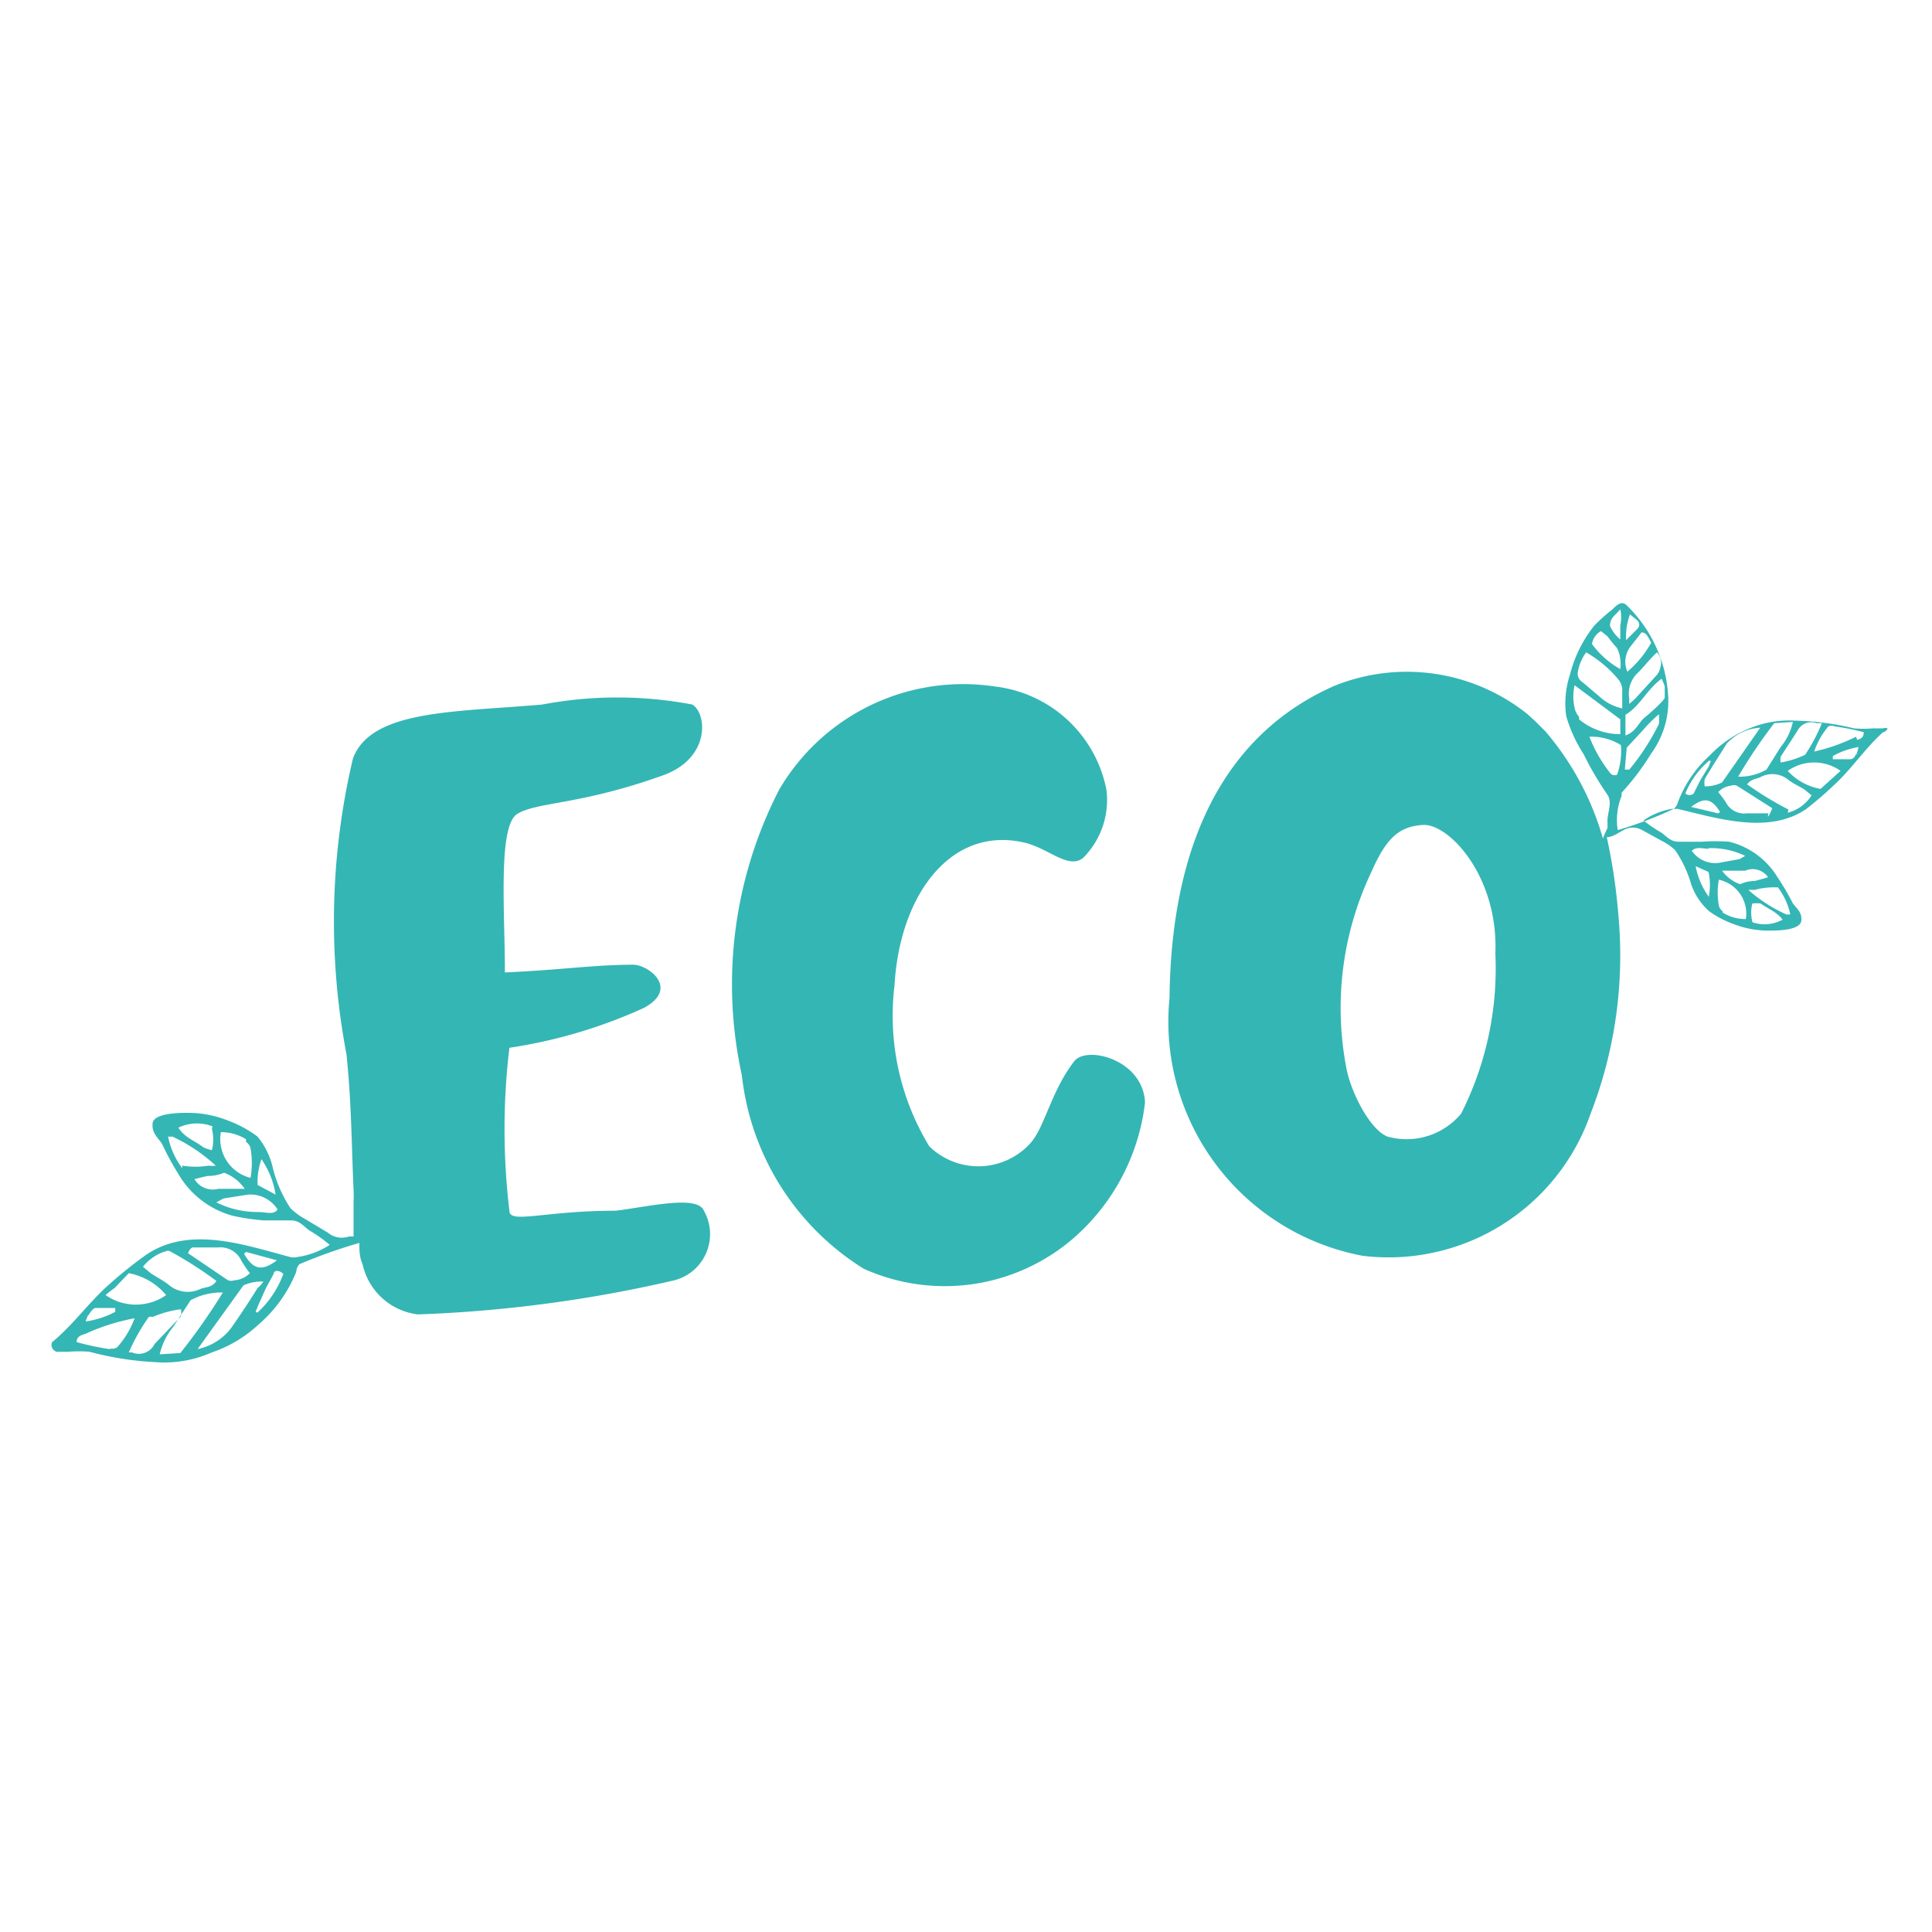
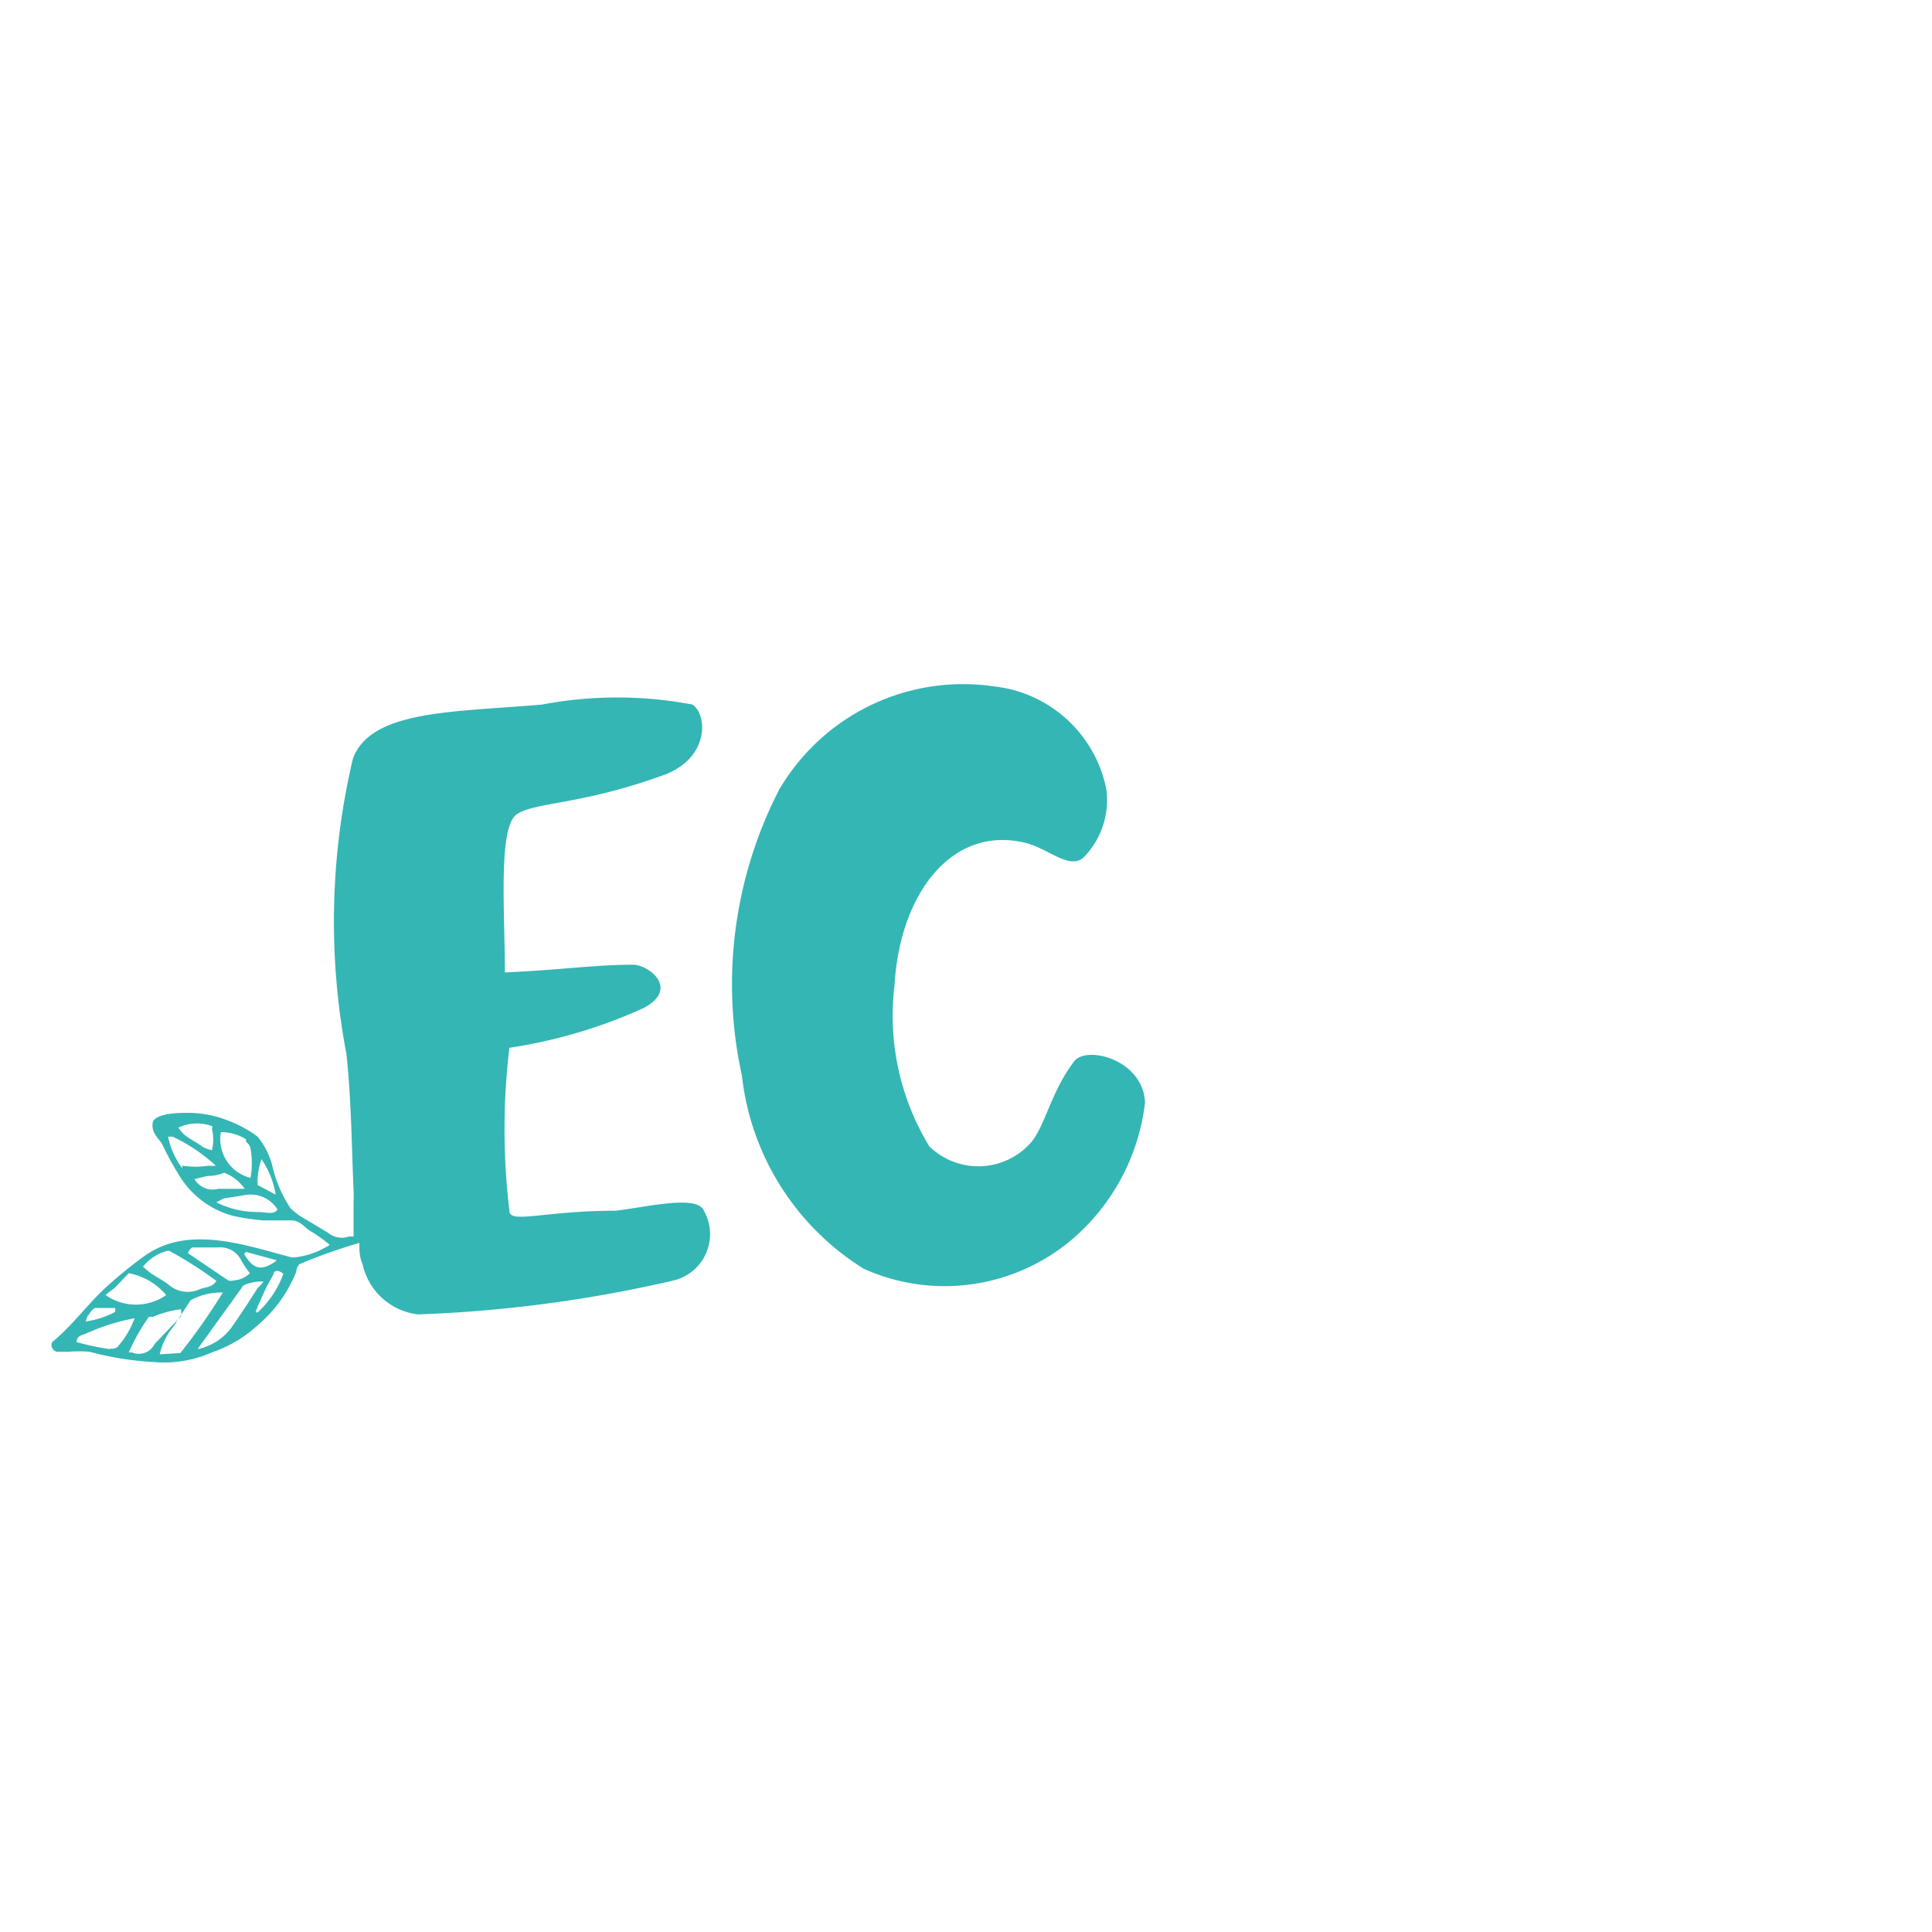
<svg xmlns="http://www.w3.org/2000/svg" viewBox="0 0 30 30" data-sanitized-data-name="Layer 1" data-name="Layer 1" id="Layer_1">
  <defs>
    <style>.cls-1{fill:none;}.cls-2{fill:#34b6b5;}</style>
  </defs>
  <title>Recycled &amp;amp; Recyclable</title>
-   <circle r="14.76" cy="15" cx="15" class="cls-1" />
  <path d="M4.65,19.63a8.26,8.26,0,0,1,.93-.33h0c0,.11,0,.22.05.33a1,1,0,0,0,.86.78,20.77,20.77,0,0,0,3.94-.52.74.74,0,0,0,.5-1.09c-.1-.25-.87-.06-1.37,0-1.12,0-1.65.21-1.65,0a10.61,10.61,0,0,1,0-2.53A7.82,7.82,0,0,0,10,15.65c.55-.3.08-.66-.16-.67-.61,0-1.11.08-2,.12,0-.94-.11-2.27.19-2.46s1-.14,2.29-.61c.71-.27.66-.95.43-1.09a6.24,6.24,0,0,0-2.33,0c-1.37.12-2.66.08-2.94.84a11,11,0,0,0-.1,4.59c.08.77.08,1.46.11,2.1h0a1.8,1.8,0,0,1,0,.19c0,.18,0,.36,0,.54l-.07,0a.34.34,0,0,1-.33-.06l-.35-.21a1,1,0,0,1-.23-.17,2,2,0,0,1-.27-.61A1.18,1.18,0,0,0,4,17.65a1.81,1.81,0,0,0-.46-.25,1.69,1.69,0,0,0-.63-.12c-.1,0-.52,0-.54.16s.1.24.15.33a4.28,4.28,0,0,0,.25.46,1.4,1.4,0,0,0,.85.65,3.44,3.44,0,0,0,.47.07c.15,0,.29,0,.43,0s.21.11.29.16a2.25,2.25,0,0,1,.31.22,1.24,1.24,0,0,1-.51.19.23.23,0,0,1-.1,0c-.72-.19-1.61-.51-2.29,0a6.52,6.52,0,0,0-.52.42c-.32.28-.56.63-.89.9a.1.1,0,0,0,0,.09.11.11,0,0,0,.07.06h.18a2,2,0,0,1,.33,0,4.85,4.85,0,0,0,1,.16A1.83,1.83,0,0,0,3.29,21,2,2,0,0,0,4,20.58a2.13,2.13,0,0,0,.6-.83A.19.19,0,0,1,4.65,19.63ZM4.06,18a1.34,1.34,0,0,1,.22.55L4,18.4A1.07,1.07,0,0,1,4.06,18Zm-.24-.27a.17.17,0,0,1,.07.1,1.31,1.31,0,0,1,0,.46.62.62,0,0,1-.46-.71A.74.74,0,0,1,3.82,17.69Zm-.53-.2a.65.65,0,0,1,0,.33.52.52,0,0,1-.14-.05c-.13-.1-.29-.15-.38-.3A.67.67,0,0,1,3.3,17.49Zm-.46.61a1.22,1.22,0,0,1-.22-.49h.07a2.63,2.63,0,0,1,.67.45.37.37,0,0,1-.11,0A1.28,1.28,0,0,1,2.83,18.1Zm.15.18s.23-.06.25-.06a.63.63,0,0,0,.25-.05.68.68,0,0,1,.32.25l-.11,0-.3,0A.33.33,0,0,1,3,18.27ZM4,18.82a1.41,1.41,0,0,1-.64-.15l.11-.06.38-.06a.5.5,0,0,1,.46.23C4.25,18.87,4.14,18.82,4,18.82Zm-.18.62.48.13c-.24.18-.37.14-.51-.1ZM3,19.37l.39,0a.36.36,0,0,1,.36.21,1.73,1.73,0,0,0,.13.19.37.37,0,0,1-.24.11.15.15,0,0,1-.1,0l-.62-.42S2.95,19.37,3,19.37Zm-.36.06a6,6,0,0,1,.72.46c-.07.11-.17.09-.26.13a.45.45,0,0,1-.48-.07c-.09-.07-.19-.12-.28-.18l-.12-.1A.71.71,0,0,1,2.61,19.42ZM1.78,20,2,19.77a1,1,0,0,1,.58.34.82.82,0,0,1-.94,0A1.66,1.66,0,0,1,1.78,20Zm-.41.43s.06-.11.11-.12h.17l.14,0s0,.06,0,.06a1.4,1.4,0,0,1-.46.15S1.36,20.43,1.37,20.42Zm.34.52a4.18,4.18,0,0,1-.52-.11c0-.1.09-.11.14-.13a3.25,3.25,0,0,1,.76-.24,1.4,1.4,0,0,1-.27.45A.15.15,0,0,1,1.71,20.94Zm.69-.08a.27.27,0,0,1-.35.13L2,21a3.1,3.1,0,0,1,.31-.55.11.11,0,0,1,.06,0,1.6,1.6,0,0,1,.44-.12.35.35,0,0,1,0,.11Zm.08.16a1.05,1.05,0,0,1,.22-.44c.08-.13.17-.26.26-.4a1,1,0,0,1,.5-.12,9.35,9.35,0,0,1-.66.94Zm.58-.07,0,0,.72-1a.67.67,0,0,1,.31-.06A.46.46,0,0,1,4,20c-.13.21-.27.42-.41.62A.87.87,0,0,1,3.06,20.95ZM4,20.38c-.06,0,0-.06,0-.09L4.13,20l.12-.22c0-.05.07-.07.15,0A1.52,1.52,0,0,1,4,20.38Z" class="cls-2" />
  <path d="M16.68,16.48c-.36.47-.45,1-.67,1.26a1.09,1.09,0,0,1-1.58.06,3.9,3.9,0,0,1-.54-2.5c.08-1.4.87-2.47,2-2.22.38.08.7.43.93.24a1.27,1.27,0,0,0,.36-1.06,2,2,0,0,0-1.73-1.6,3.31,3.31,0,0,0-3.35,1.6,6.6,6.6,0,0,0-.58,4.44,4.06,4.06,0,0,0,1.89,3,3.06,3.06,0,0,0,3.22-.44,3.3,3.3,0,0,0,1.15-2.14C17.75,16.45,16.87,16.23,16.68,16.48Z" class="cls-2" />
-   <path d="M29.31,11.31a.1.1,0,0,0-.07,0h-.16a1.74,1.74,0,0,1-.29,0,4.23,4.23,0,0,0-.92-.12,1.6,1.6,0,0,0-.75.14,1.74,1.74,0,0,0-.57.4,1.86,1.86,0,0,0-.5.74.16.16,0,0,1-.08.1,6.16,6.16,0,0,1-.85.32,1,1,0,0,1,.06-.53l0-.05a3.94,3.94,0,0,0,.46-.61,1.38,1.38,0,0,0,.26-.94,2.13,2.13,0,0,0-.64-1.36c-.08-.08-.16,0-.22.06a3.08,3.08,0,0,0-.28.25,2,2,0,0,0-.38.76,1.43,1.43,0,0,0-.06.65,2.23,2.23,0,0,0,.27.59,4.84,4.84,0,0,0,.37.63c.08.12,0,.28,0,.41a.69.69,0,0,1,0,.11,1.53,1.53,0,0,0-.07.16A4.41,4.41,0,0,0,24,11.36l-.16-.16-.12-.11a3,3,0,0,0-3-.44c-1.5.66-2.53,2.15-2.56,4.85a3.7,3.7,0,0,0,3,4,3.32,3.32,0,0,0,3.54-2.21,6.78,6.78,0,0,0,.43-3.08A8.85,8.85,0,0,0,24.95,13h0c.09,0,.18-.07.26-.11a.29.29,0,0,1,.29,0l.31.17a.88.88,0,0,1,.2.14,1.79,1.79,0,0,1,.25.53,1,1,0,0,0,.28.42,1.58,1.58,0,0,0,.41.21,1.48,1.48,0,0,0,.55.09c.08,0,.45,0,.47-.15s-.1-.21-.14-.29a3.75,3.75,0,0,0-.23-.39,1.22,1.22,0,0,0-.75-.55,3,3,0,0,0-.42,0c-.13,0-.25,0-.37,0s-.19-.09-.26-.14a2,2,0,0,1-.28-.19,1.08,1.08,0,0,1,.44-.18h.09c.63.15,1.42.4,2,0a5.68,5.68,0,0,0,.44-.38c.27-.25.47-.56.75-.81A.09.09,0,0,0,29.31,11.31Zm-3.46-.65c0,.07,0,.13,0,.17s-.21.23-.31.31-.13.22-.3.28v-.32c.23-.14.33-.39.56-.56A.58.58,0,0,1,25.85,10.66Zm-.07-.29a.25.25,0,0,1-.07.13l-.32.35-.09.08a.3.3,0,0,1,0-.08.44.44,0,0,1,.14-.41c.1-.1.18-.21.29-.31A.24.24,0,0,1,25.78,10.37Zm-.47-.83.11.09a.09.09,0,0,1,0,.14l-.17.17A1,1,0,0,1,25.31,9.54Zm0,.51.18-.23c.08,0,.11.09.15.16a1.63,1.63,0,0,1-.37.45A.39.39,0,0,1,25.31,10.05Zm-.05,1.56.25-.27a2.22,2.22,0,0,1,.25-.25l0,0a1,1,0,0,1,0,.15,3.61,3.61,0,0,1-.46.71l-.07,0Zm-2.57,5.68a1.1,1.1,0,0,1-1.14.36c-.28-.1-.59-.72-.65-1.1a4.91,4.91,0,0,1,.39-3c.22-.5.41-.72.81-.74s1.17.8,1.12,2A5,5,0,0,1,22.69,17.29Zm2.47-7.83a.59.59,0,0,1,0,.25v.22A.59.59,0,0,1,25,9.72C25,9.59,25.08,9.56,25.16,9.46Zm-.3.34.1.08s.08.11.13.16.09.22.07.35a1.39,1.39,0,0,1-.44-.39A.28.28,0,0,1,24.86,9.8Zm-.23.33a1.85,1.85,0,0,1,.5.42.29.29,0,0,1,.06.14c0,.1,0,.19,0,.31a.75.75,0,0,1-.36-.19l-.26-.22a.15.15,0,0,1-.07-.15A.7.7,0,0,1,24.63,10.13Zm-.11,1a.28.28,0,0,1-.07-.14.8.8,0,0,1,0-.35l.71.53,0,.23A1,1,0,0,1,24.52,11.17ZM25,12a2.17,2.17,0,0,1-.32-.56.86.86,0,0,1,.49.13,1.12,1.12,0,0,1-.06.46A.09.09,0,0,1,25,12Zm1.53,1.92a1.17,1.17,0,0,1-.2-.47l.2.09A.94.94,0,0,1,26.53,13.94Zm.22.23a.15.15,0,0,1-.06-.09,1.14,1.14,0,0,1,0-.4.54.54,0,0,1,.42.61A.65.65,0,0,1,26.75,14.17Zm.46.16a.57.57,0,0,1,0-.28.46.46,0,0,1,.13,0c.11.08.25.13.34.25A.58.58,0,0,1,27.21,14.32Zm.39-.54a1.06,1.06,0,0,1,.2.43h-.06a2.3,2.3,0,0,1-.59-.38.33.33,0,0,1,.09,0A1.12,1.12,0,0,1,27.6,13.78Zm-.14-.15s-.2.06-.22.06a.55.55,0,0,0-.22.05.59.59,0,0,1-.28-.21l.1,0,.26,0A.29.29,0,0,1,27.46,13.63Zm-.93-.45a1.23,1.23,0,0,1,.57.12l-.09.05-.33.06a.44.44,0,0,1-.41-.19C26.35,13.14,26.44,13.18,26.53,13.18Zm1.38-1.82a.24.24,0,0,1,.3-.12l.08,0a2.7,2.7,0,0,1-.26.49.1.1,0,0,1,0,0,1.4,1.4,0,0,1-.38.12.31.31,0,0,1,0-.09Zm-.07-.14a.92.92,0,0,1-.19.39l-.22.35a.84.84,0,0,1-.44.11,8.16,8.16,0,0,1,.56-.83Zm-.5.08,0,0-.6.86a.59.59,0,0,1-.27.06.4.4,0,0,1,0-.11c.11-.19.23-.37.34-.55A.76.76,0,0,1,27.33,11.3Zm-.8.52c.05,0,0,.05,0,.08l-.14.23-.1.2s-.06.06-.13,0A1.33,1.33,0,0,1,26.53,11.82Zm.14.82-.42-.1c.21-.16.32-.13.45.08Zm.78,0-.34,0a.32.32,0,0,1-.32-.17,1.51,1.51,0,0,0-.12-.16.32.32,0,0,1,.2-.1.13.13,0,0,1,.09,0l.55.35S27.47,12.68,27.45,12.68Zm.31-.06a5.26,5.26,0,0,1-.64-.39c.06-.09.15-.08.22-.12a.39.39,0,0,1,.42.05c.08.06.17.1.25.15l.11.09A.62.62,0,0,1,27.76,12.62Zm.71-.51-.21.19a.9.9,0,0,1-.51-.28.71.71,0,0,1,.82,0Zm.34-.38s0,.1-.09.11h-.15l-.12,0s0,0,0-.05a1.22,1.22,0,0,1,.4-.14S28.83,11.72,28.82,11.73Zm0-.24a2.84,2.84,0,0,1-.65.23,1.22,1.22,0,0,1,.22-.39.13.13,0,0,1,.1,0,3.65,3.65,0,0,1,.45.09C28.94,11.46,28.89,11.47,28.84,11.49Z" class="cls-2" />
</svg>